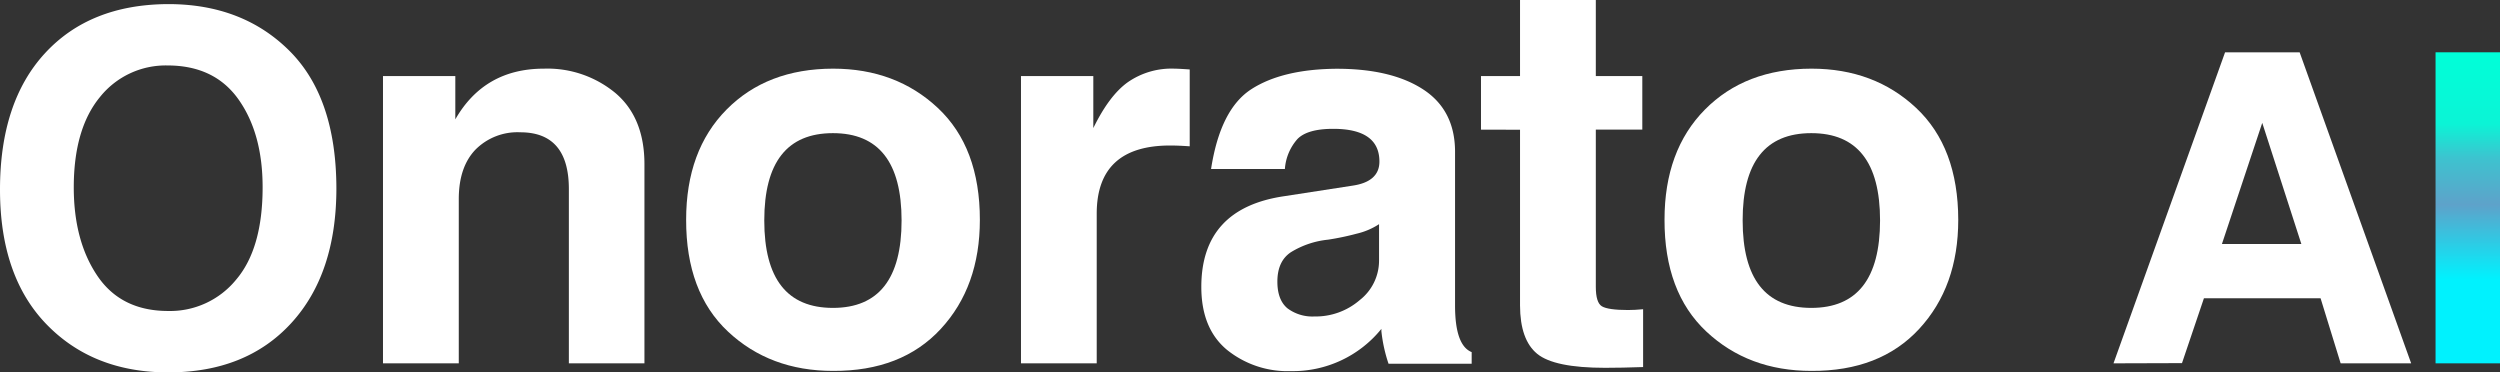
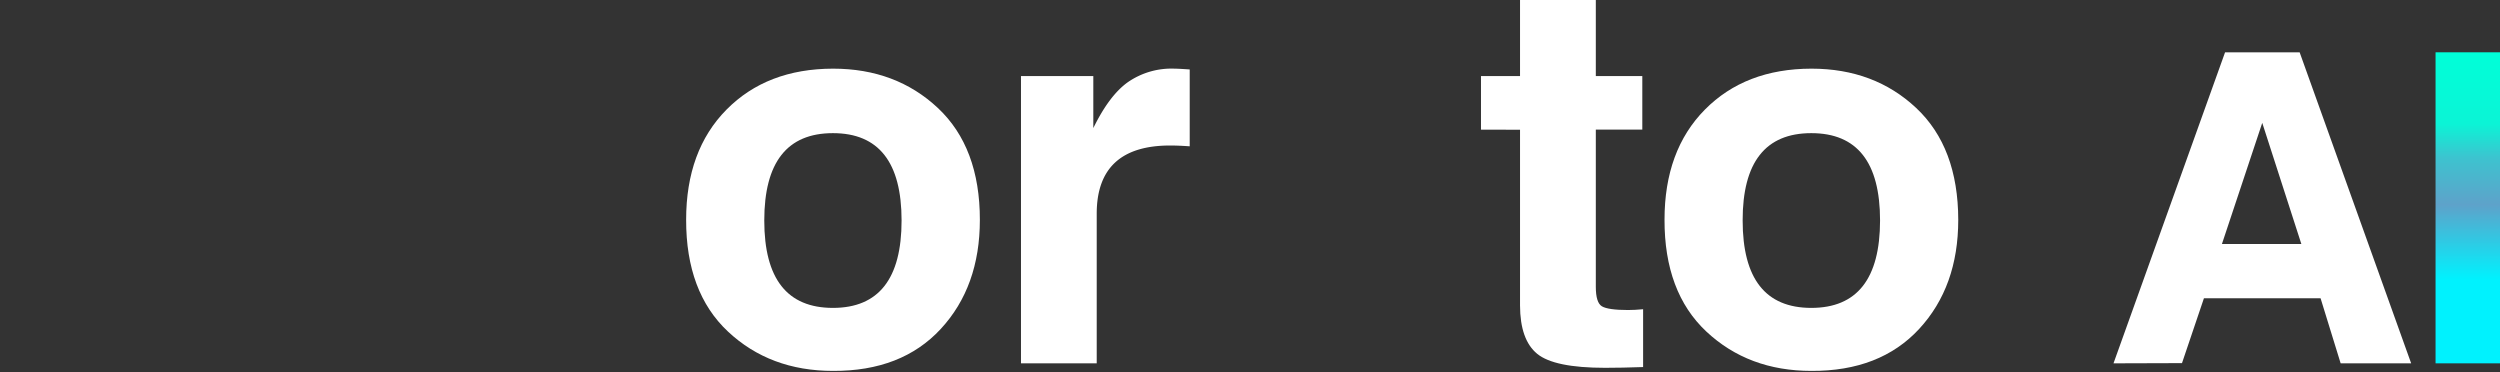
<svg xmlns="http://www.w3.org/2000/svg" viewBox="0 0 469.4 69.92">
  <rect x="0" y="0" width="469.4" height="69.92" fill="#333333" stroke="none" />
  <defs>
    <style>.cls-1{fill:#fff;}.cls-2{fill:url(#Degradado_sin_nombre_12);}</style>
    <linearGradient id="Degradado_sin_nombre_12" x1="-2189.5" y1="-293.15" x2="-2189.5" y2="-351.55" gradientTransform="translate(-1726.15 -283.33) rotate(180)" gradientUnits="userSpaceOnUse">
      <stop offset="0" stop-color="#00ffd8" />
      <stop offset="0.23" stop-color="#0bf4d6" />
      <stop offset="0.34" stop-color="#3dc3cf" />
      <stop offset="0.49" stop-color="#5ea2ca" />
      <stop offset="0.73" stop-color="#00f2fe" />
    </linearGradient>
  </defs>
  <g id="Capa_2" data-name="Capa 2">
    <g id="Capa_1-2" data-name="Capa 1">
-       <path class="cls-1" d="M0,35.61Q0,19.17,8.44,10T31.58.77q13.94,0,22.74,8.75t8.84,25.82q0,16.08-8.48,25.33t-23.1,9.25q-14.07,0-22.82-9T0,35.61Zm13.85-.45q0,10.11,4.46,16.67t13.27,6.56a16,16,0,0,0,12.73-5.85q5-5.85,5-17.38,0-10.09-4.52-16.48T31.45,12.29a15.81,15.81,0,0,0-12.69,5.94Q13.86,24.19,13.85,35.16Z" />
-       <path class="cls-1" d="M71.91,68.22V14.28H85.49v8.13q5.46-9.53,16.66-9.52a20,20,0,0,1,13.44,4.61Q121,22.12,121,30.84V68.22H106.81V35.5q0-10.66-9.12-10.66a11.1,11.1,0,0,0-8.43,3.27q-3.12,3.27-3.12,9.27V68.22Z" />
      <path class="cls-1" d="M128.83,41.25q0-13,7.58-20.67t20-7.69q11.81,0,19.69,7.39t7.88,21q0,12.54-7.34,20.48t-20.23,7.88q-11.85,0-19.73-7.39T128.83,41.25Zm14.67.15q0,16.41,12.89,16.41T169.28,41.4Q169.28,25,156.39,25T143.5,41.4Z" />
      <path class="cls-1" d="M191.7,68.22V14.28h13.58v9.77q3-6.15,6.5-8.63a14.38,14.38,0,0,1,8.72-2.53q.69,0,2.88.15V27.47c-1.42-.1-2.65-.15-3.67-.15q-13.78,0-13.79,12.79V68.22Z" />
-       <path class="cls-1" d="M227.39,31.73q1.74-11.25,7.59-15t16-3.82q10.27,0,16.22,3.87t6,11.6v29q0,7.48,3.12,8.73v2.18H260.71a28.35,28.35,0,0,1-1.34-6.1v-.44a21.38,21.38,0,0,1-17,7.93,18.12,18.12,0,0,1-12-4q-4.81-4-4.81-11.8,0-14.78,15.62-17.05L254,34.85c3.3-.49,5-2,5-4.51q0-6.15-8.68-6.15-4.81,0-6.69,1.89a9.47,9.47,0,0,0-2.38,5.65Zm31.54,10.36a13.08,13.08,0,0,1-4.22,1.79A49.75,49.75,0,0,1,249.36,45a16.48,16.48,0,0,0-6.94,2.33q-2.58,1.68-2.58,5.55,0,3.42,1.88,5a7.79,7.79,0,0,0,5.06,1.54,12.65,12.65,0,0,0,8.53-3.08,9.39,9.39,0,0,0,3.62-7.39Z" />
      <path class="cls-1" d="M278.07,24.34V14.28h7.33V0h14.23V14.28h8.73V24.34h-8.73v29.5c0,2,.38,3.21,1.14,3.67s2.43.7,4.91.7c.86,0,1.8-.05,2.83-.15V68.92q-4.12.14-7.14.14-9.53,0-12.74-2.62t-3.23-9.08v-33Z" />
      <path class="cls-1" d="M312.53,41.25q0-13,7.58-20.67t20-7.69q11.81,0,19.68,7.39t7.89,21q0,12.54-7.34,20.48t-20.23,7.88q-11.85,0-19.73-7.39T312.53,41.25Zm14.67.15q0,16.41,12.89,16.41T353,41.4Q353,25,340.09,25T327.2,41.4Z" />
      <path class="cls-1" d="M396.83,68.22l20.95-58.4h14l20.94,58.4H439.48L435.71,56h-21.9l-4.12,12.18Zm20.36-22.41H432.1l-7.34-22.74Z" />
      <path class="cls-2" d="M469.4,68.22H457.3V9.82h12.1Z" />
    </g>
  </g>
</svg>